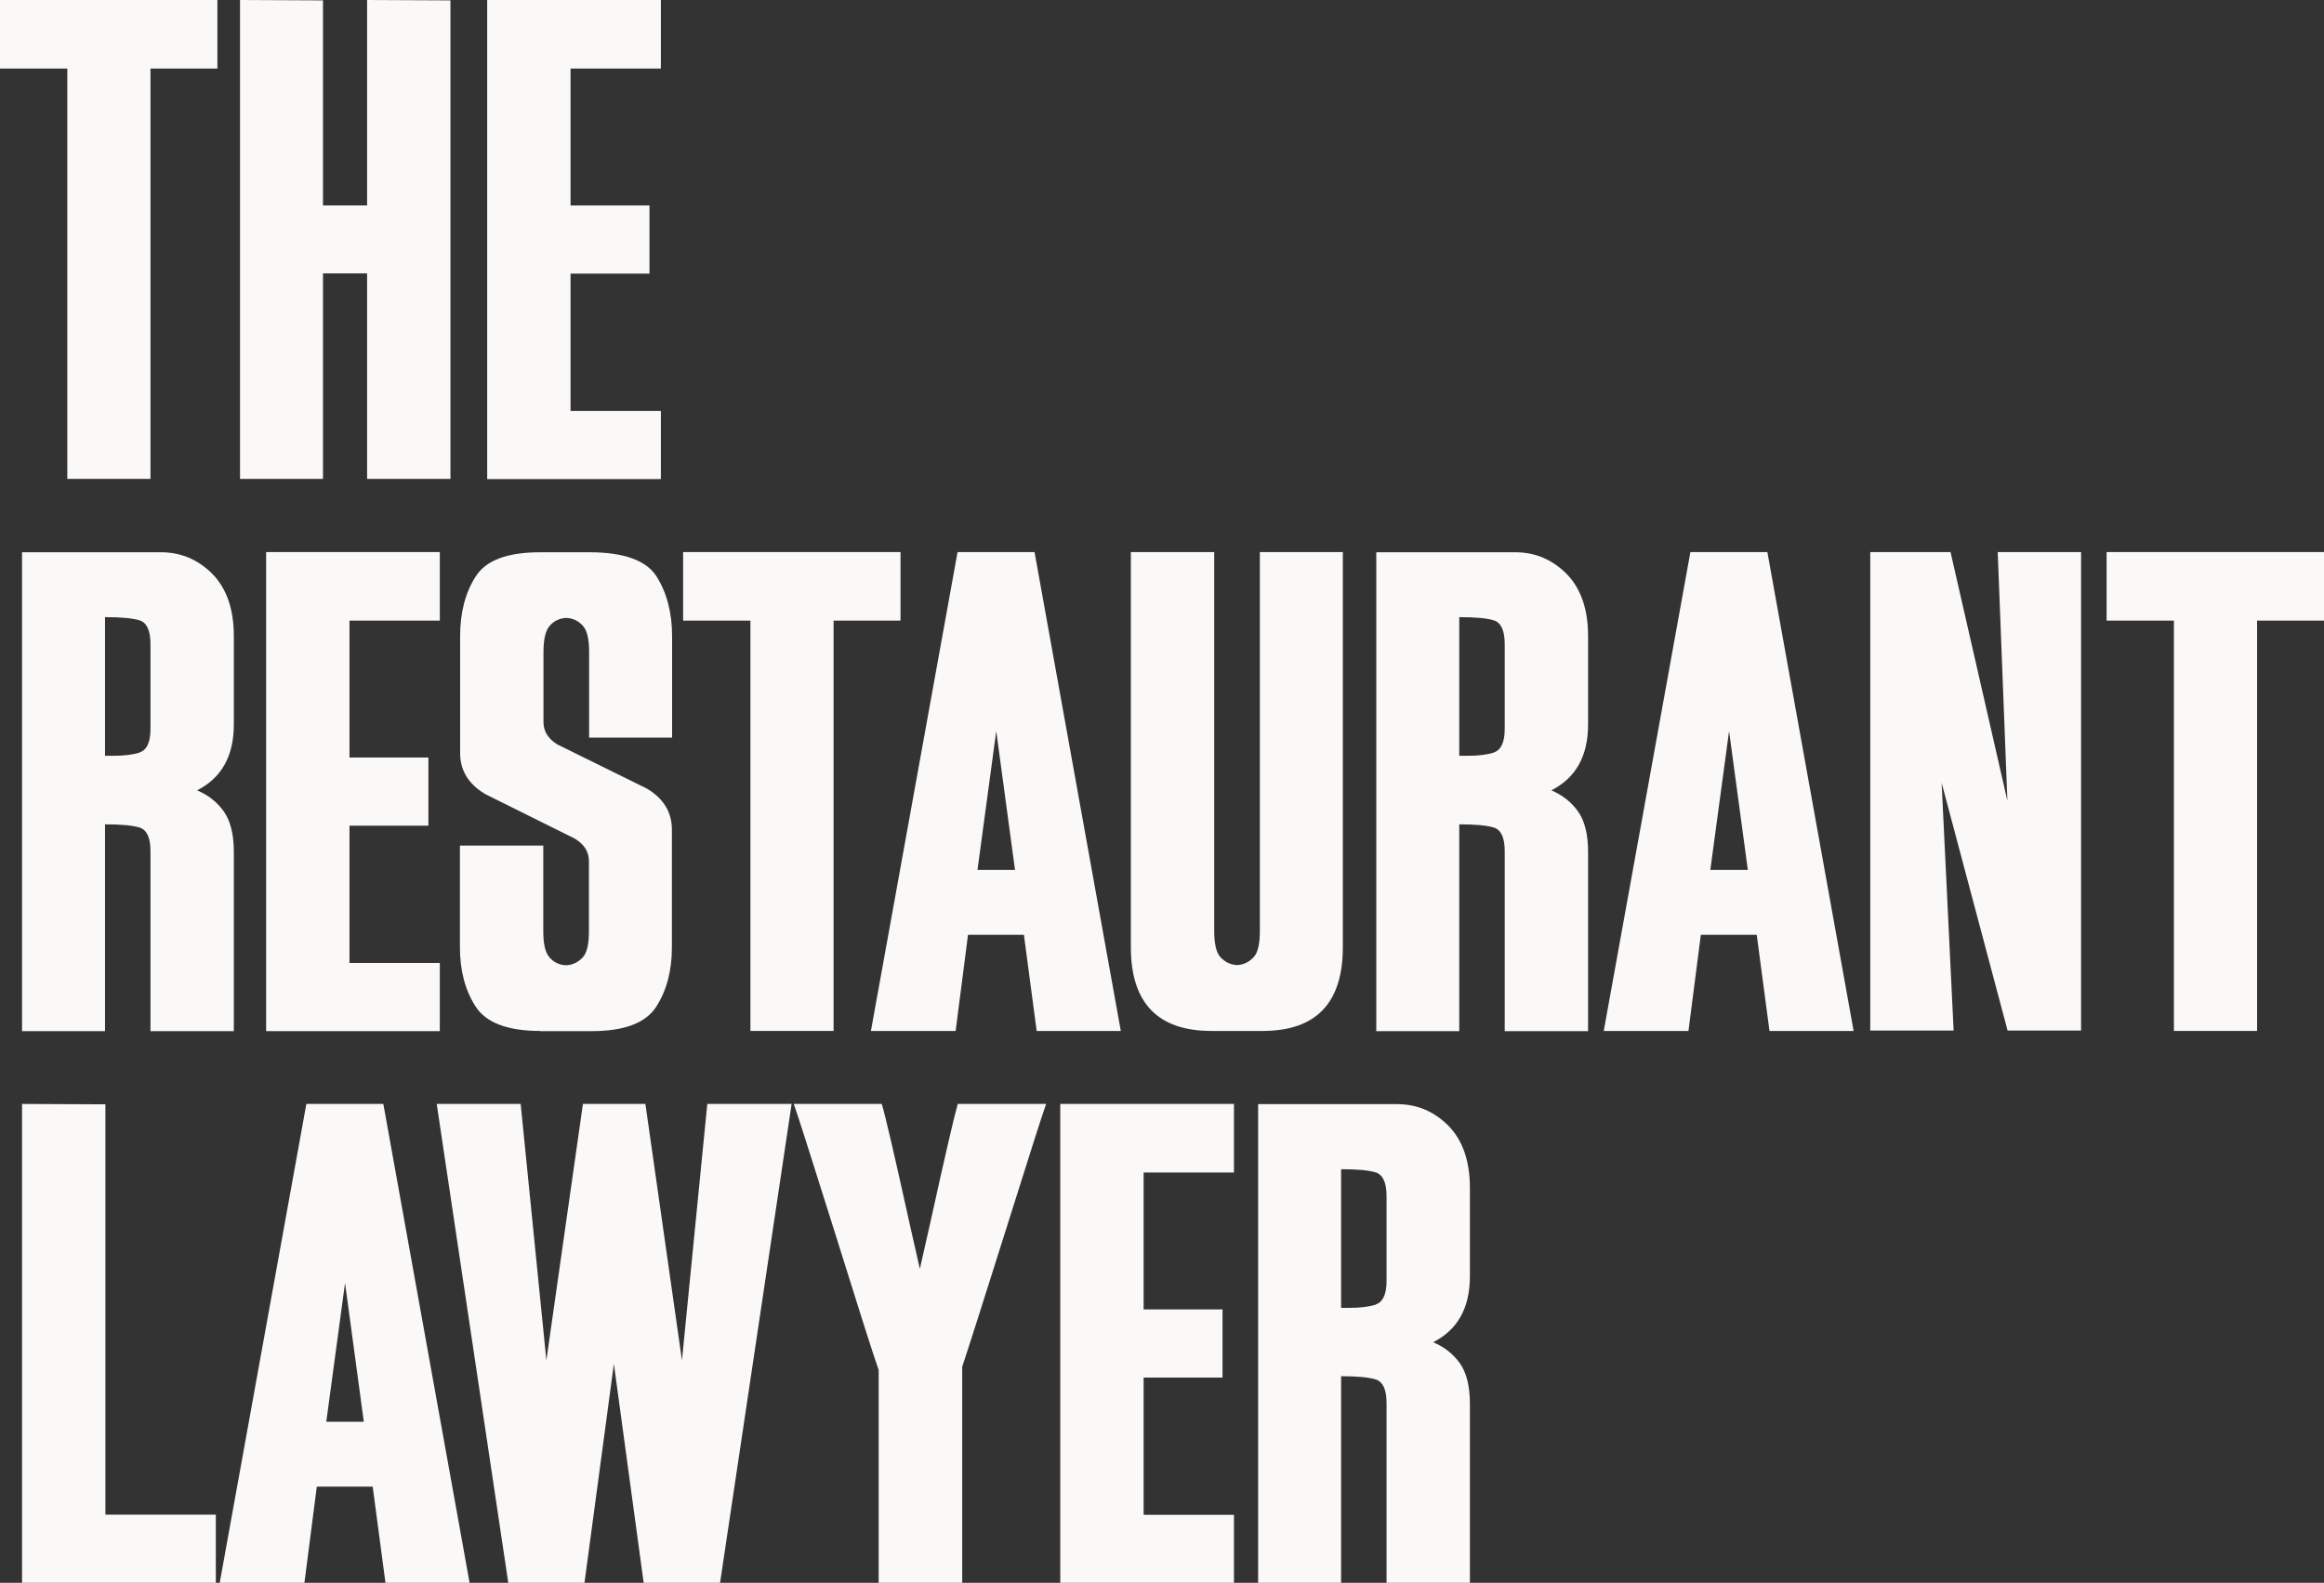
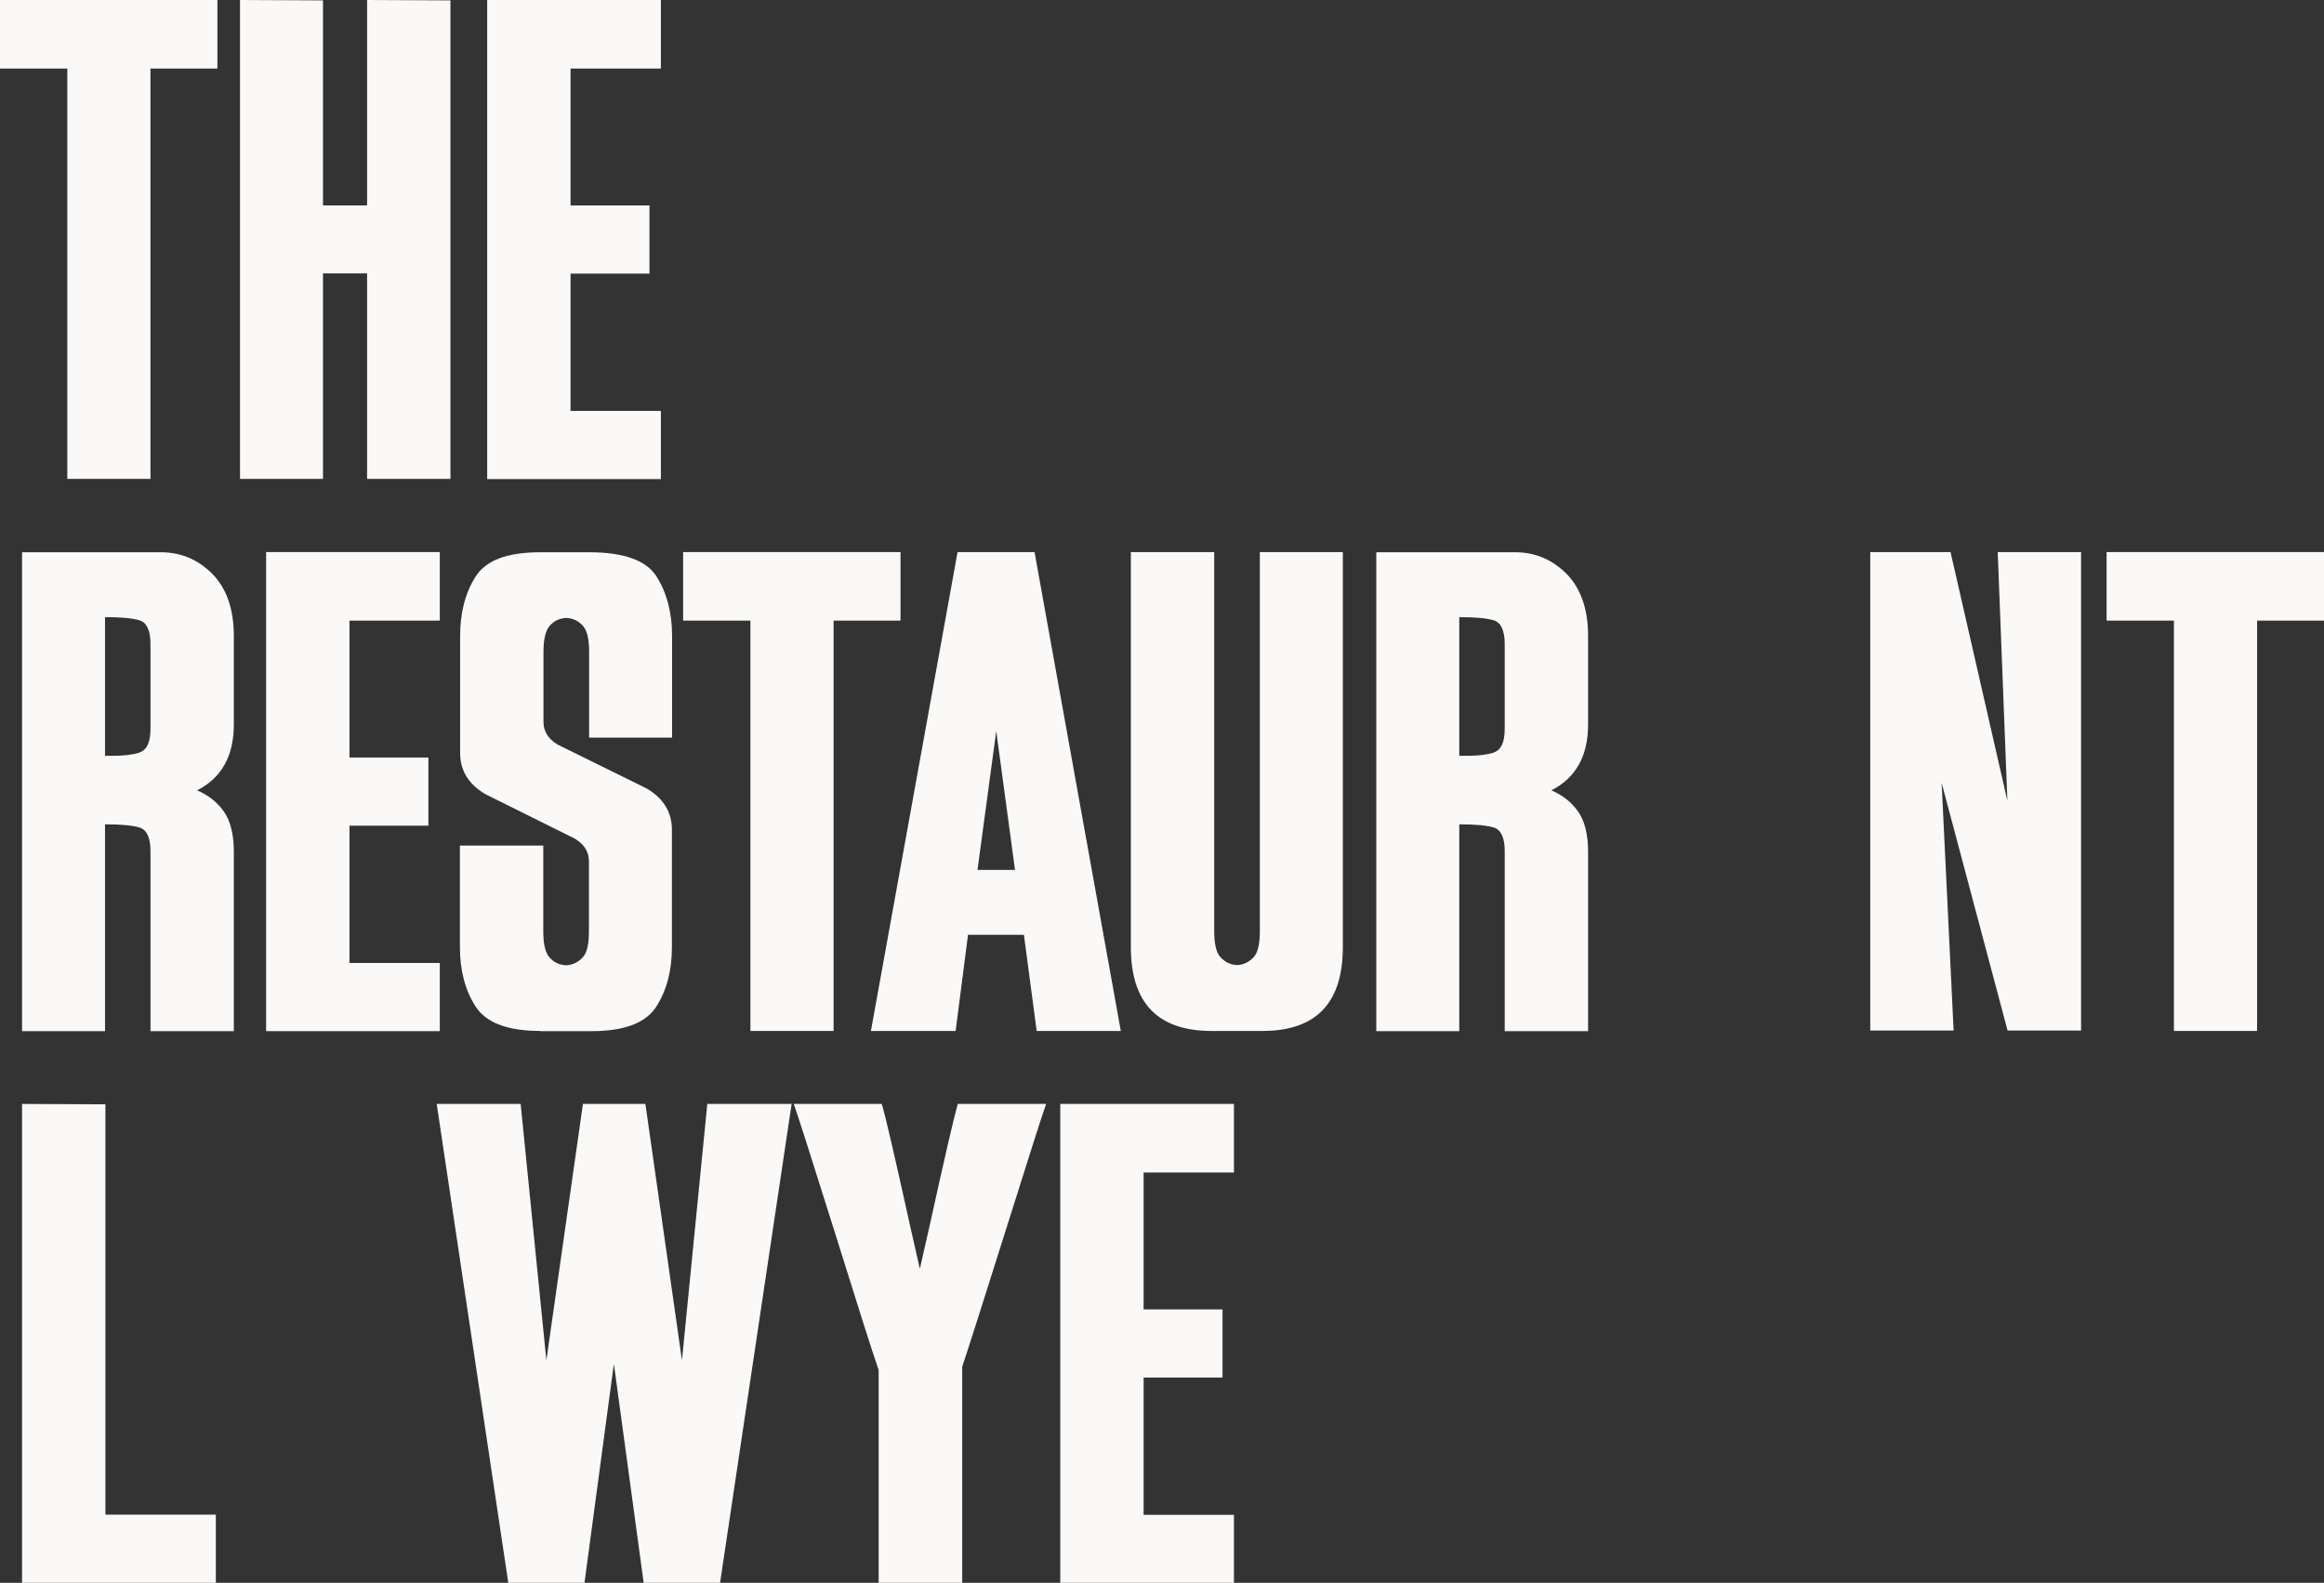
<svg xmlns="http://www.w3.org/2000/svg" width="392" height="267" viewBox="0 0 392 267" fill="none">
  <rect x="0" y="0" width="392" height="267" fill="#333333" stroke="none" />
  <g clip-path="url(#clip0_77_121)">
    <path d="M11.353 80.781V11.563H0V0H36.668V11.563H25.381V80.781H11.353Z" fill="#FAF9F8" />
    <path d="M61.919 80.781V46.123H54.481V80.781H40.485V0L54.481 0.065V34.658H61.919V0L75.979 0.065V80.781H61.919Z" fill="#FAF9F8" />
    <path d="M82.178 80.781V0H111.473V11.563H96.238V34.658H109.549V46.156H96.238V69.315H111.473V80.813H82.178V80.781Z" fill="#FAF9F8" />
    <path d="M25.381 173.907V143.549C25.381 141.301 24.761 139.998 23.587 139.607C22.347 139.217 20.357 139.054 17.714 139.054V173.939H3.719V93.158H27.142C30.535 93.158 33.406 94.396 35.82 96.807C38.234 99.282 39.441 102.767 39.441 107.295V122.213C39.441 127.555 37.353 131.236 33.243 133.321C35.102 134.103 36.636 135.308 37.745 136.871C38.854 138.435 39.441 140.715 39.441 143.679V173.939H25.381V173.907ZM23.587 126.904C24.761 126.513 25.381 125.21 25.381 122.963V108.663C25.381 106.35 24.761 105.048 23.587 104.657C22.347 104.266 20.357 104.103 17.714 104.103V127.49H19.117C20.879 127.49 22.347 127.327 23.587 126.937V126.904Z" fill="#FAF9F8" />
    <path d="M44.889 173.907V93.126H74.185V104.689H58.95V127.783H72.26V139.282H58.95V162.441H74.185V173.939H44.889V173.907Z" fill="#FAF9F8" />
    <path d="M91.149 173.907C85.571 173.907 81.949 172.506 80.188 169.737C78.426 166.969 77.578 163.646 77.578 159.77V142.637H91.638V157.066C91.638 159.249 91.965 160.715 92.715 161.529C93.4 162.311 94.281 162.767 95.488 162.832C96.63 162.767 97.511 162.311 98.261 161.529C99.011 160.747 99.338 159.281 99.338 157.066V145.308C99.338 143.679 98.555 142.441 96.956 141.464L81.884 133.972C79.013 132.278 77.611 129.966 77.611 127.002V107.295C77.611 103.419 78.459 100.031 80.22 97.263C81.982 94.494 85.571 93.158 91.182 93.158H99.37C105.242 93.158 109.027 94.526 110.756 97.263C112.485 99.999 113.365 103.419 113.365 107.295V124.428H99.37V109.999C99.37 107.816 99.044 106.35 98.294 105.536C97.543 104.722 96.662 104.298 95.521 104.233C94.346 104.298 93.433 104.754 92.748 105.536C92.03 106.318 91.671 107.784 91.671 109.999V121.757C91.671 123.386 92.454 124.624 94.053 125.601L109.059 132.995C111.93 134.689 113.333 137.002 113.333 139.966V159.803C113.333 163.679 112.485 167.001 110.723 169.77C108.961 172.539 105.373 173.939 99.762 173.939H91.117L91.149 173.907Z" fill="#FAF9F8" />
    <path d="M126.578 173.907V104.689H115.225V93.126H151.893V104.689H140.606V173.907H126.545H126.578Z" fill="#FAF9F8" />
    <path d="M174.86 173.907L172.707 157.685H163.279L161.191 173.907H146.902L161.517 93.126H174.501L189.051 173.907H174.828H174.86ZM168.042 123.321L164.877 146.741H171.206L168.042 123.321Z" fill="#FAF9F8" />
    <path d="M204.352 173.907C195.282 173.907 190.748 169.184 190.748 159.77V93.126H204.808V157.001C204.808 159.184 205.134 160.715 205.885 161.496C206.635 162.278 207.516 162.734 208.658 162.799C209.8 162.734 210.68 162.278 211.431 161.496C212.181 160.715 212.507 159.184 212.507 157.001V93.126H226.503V159.77C226.503 169.184 222.001 173.907 212.964 173.907H204.384H204.352Z" fill="#FAF9F8" />
    <path d="M253.808 173.907V143.549C253.808 141.301 253.188 139.998 252.014 139.607C250.774 139.217 248.784 139.054 246.142 139.054V173.939H232.146V93.158H255.57C258.963 93.158 261.834 94.396 264.248 96.807C266.662 99.282 267.869 102.767 267.869 107.295V122.213C267.869 127.555 265.781 131.236 261.67 133.321C263.53 134.103 265.063 135.308 266.172 136.871C267.282 138.435 267.869 140.715 267.869 143.679V173.939H253.808V173.907ZM252.014 126.904C253.188 126.513 253.808 125.21 253.808 122.963V108.663C253.808 106.35 253.188 105.048 252.014 104.657C250.774 104.266 248.784 104.103 246.142 104.103V127.49H247.545C249.306 127.49 250.774 127.327 252.014 126.937V126.904Z" fill="#FAF9F8" />
-     <path d="M298.469 173.907L296.316 157.685H286.888L284.8 173.907H270.511L285.127 93.126H298.111L312.66 173.907H298.437H298.469ZM291.651 123.321L288.487 146.741H294.816L291.651 123.321Z" fill="#FAF9F8" />
    <path d="M338.629 173.841L327.504 132.05L329.527 173.841H315.466V93.126H329.005L338.596 135.08L336.965 93.126H351.025V173.841H338.629Z" fill="#FAF9F8" />
    <path d="M366.684 173.907V104.689H355.332V93.126H392V104.689H380.712V173.907H366.652H366.684Z" fill="#FAF9F8" />
    <path d="M3.719 267V186.219L17.78 186.284V255.502H36.407V267H3.719Z" fill="#FAF9F8" />
-     <path d="M65.018 267L62.865 250.779H53.437L51.349 267H37.06L51.675 186.219H64.659L79.209 267H64.985H65.018ZM58.2 216.414L55.035 239.834H61.364L58.2 216.414Z" fill="#FAF9F8" />
    <path d="M108.57 267L103.546 230.062L98.587 267H85.734L73.663 186.219H87.822L92.16 229.476L98.326 186.219H108.863L115.029 229.476L119.303 186.219H133.527L121.456 267H108.603H108.57Z" fill="#FAF9F8" />
    <path d="M148.207 267V231.105C147.131 228.01 144.586 219.997 140.606 207.229C136.658 194.656 134.407 187.62 133.885 186.219H148.729C149.349 188.239 150.915 195.014 153.459 206.545L155.156 214.036L156.852 206.545C159.397 194.981 160.963 188.239 161.55 186.219H176.459C175.937 187.62 173.686 194.656 169.738 207.229C165.889 219.444 163.409 227.229 162.3 230.551V267H148.24H148.207Z" fill="#FAF9F8" />
    <path d="M178.84 267V186.219H208.136V197.783H192.901V220.877H206.211V232.375H192.901V255.534H208.136V267.033H178.84V267Z" fill="#FAF9F8" />
-     <path d="M233.876 267V236.642C233.876 234.395 233.256 233.092 232.081 232.701C230.842 232.31 228.852 232.147 226.209 232.147V267.033H212.214V186.252H235.637C239.03 186.252 241.901 187.49 244.315 189.9C246.729 192.376 247.936 195.861 247.936 200.388V215.307C247.936 220.649 245.848 224.33 241.738 226.414C243.597 227.196 245.131 228.401 246.24 229.965C247.349 231.528 247.936 233.808 247.936 236.772V267.033H233.876V267ZM232.081 220.03C233.256 219.639 233.876 218.336 233.876 216.089V201.789C233.876 199.476 233.256 198.174 232.081 197.783C230.842 197.392 228.852 197.229 226.209 197.229V220.616H227.612C229.374 220.616 230.842 220.453 232.081 220.062V220.03Z" fill="#FAF9F8" />
  </g>
  <defs>
    <clipPath id="clip0_77_121">
      <rect width="392" height="267" fill="white" />
    </clipPath>
  </defs>
</svg>